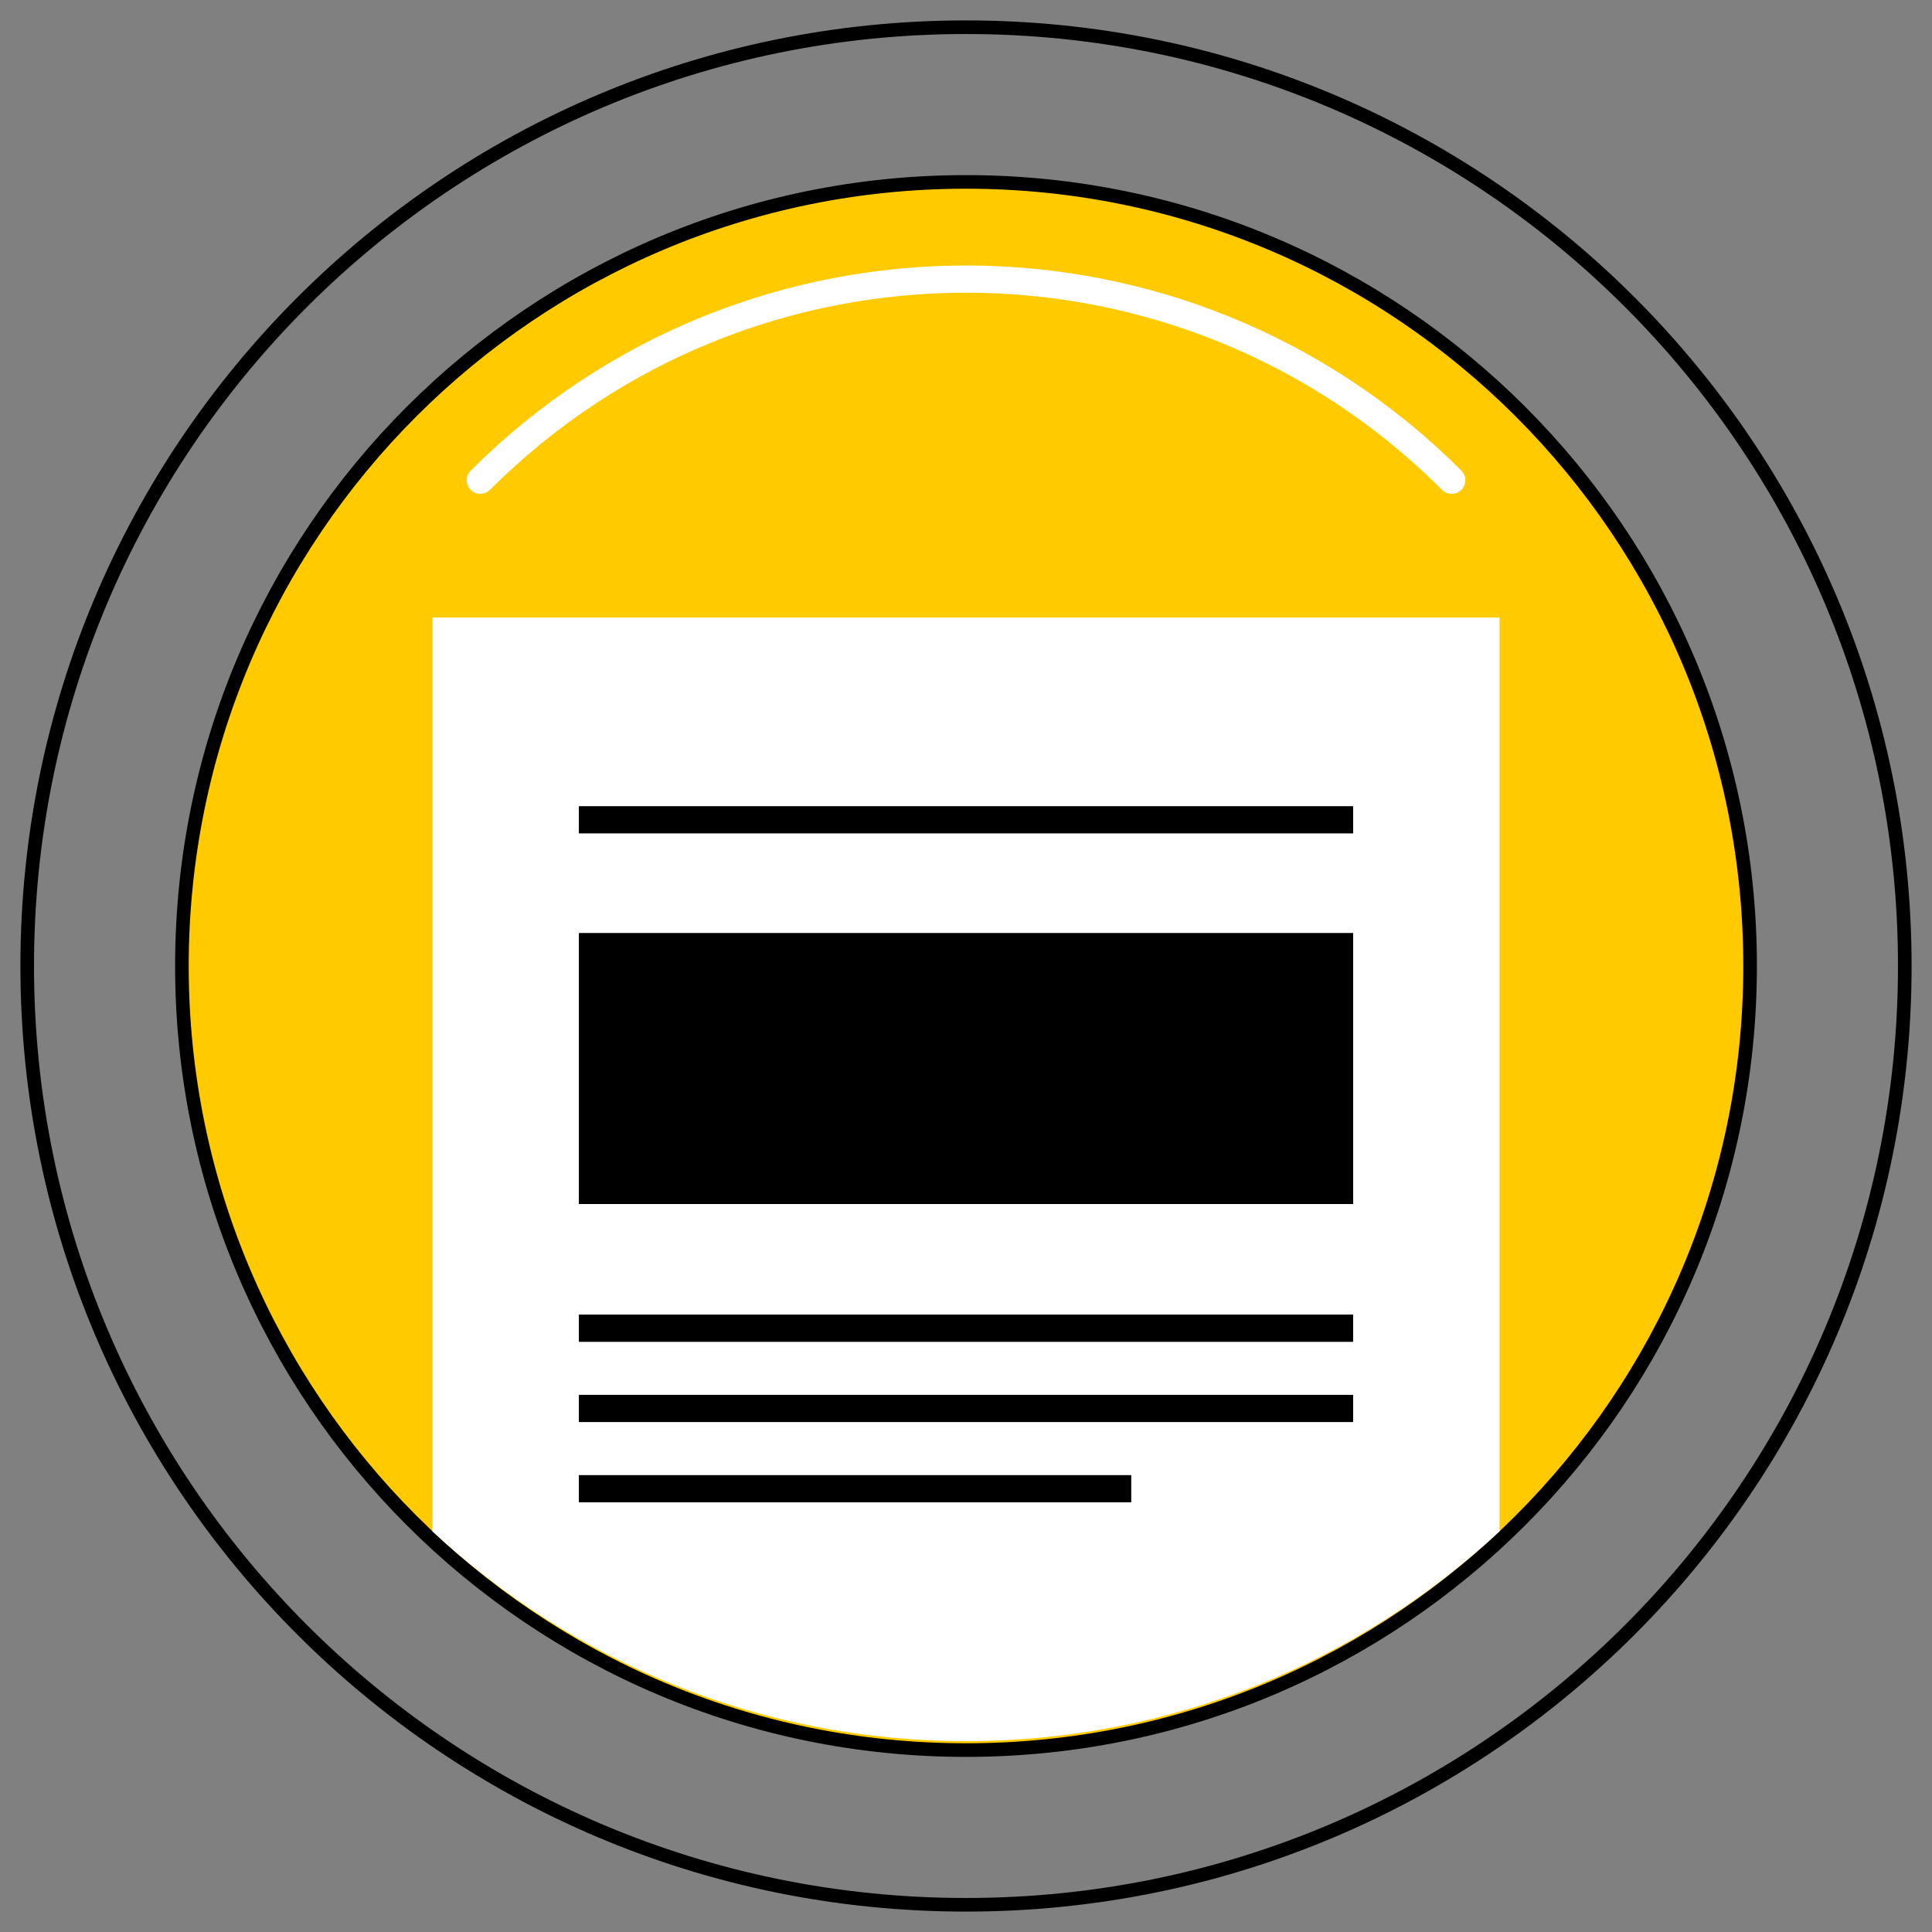
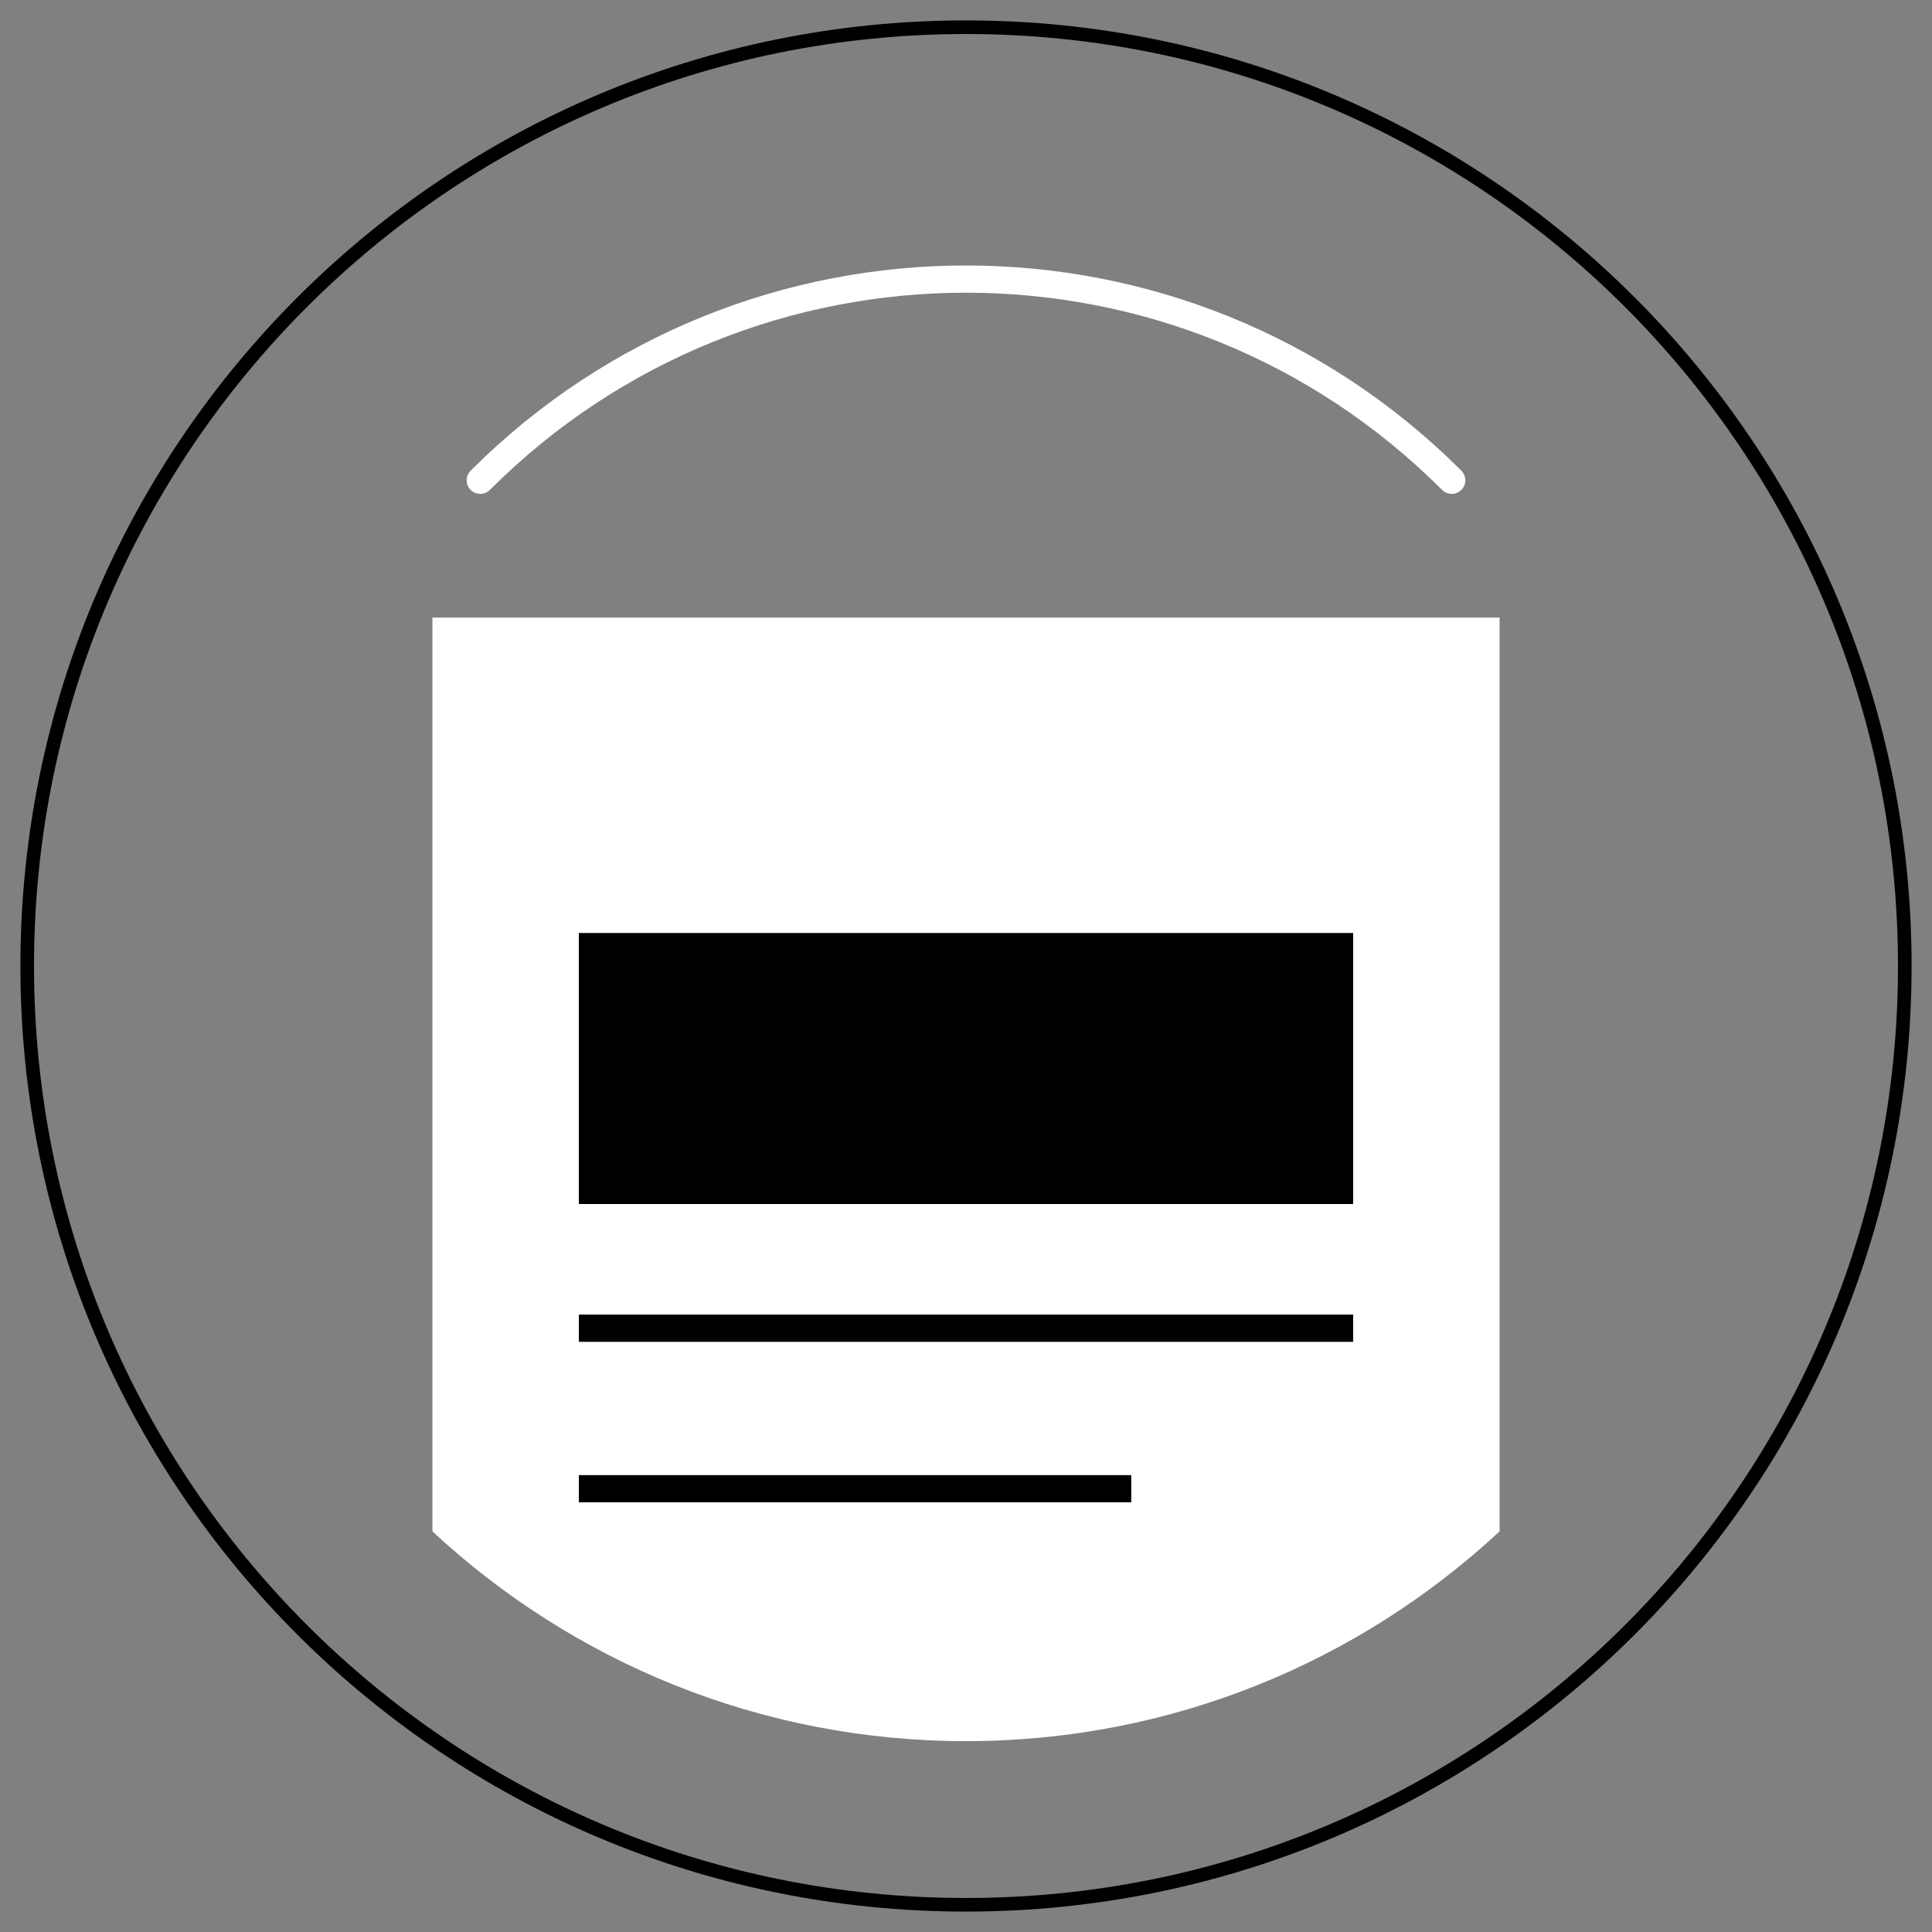
<svg xmlns="http://www.w3.org/2000/svg" width="71" height="71" viewBox="0 0 71 71" fill="none">
  <rect x="0" y="0" width="71" height="71" fill="#808080" stroke="none" />
-   <path d="M35.5 64.315C51.414 64.315 64.315 51.414 64.315 35.5C64.315 19.586 51.414 6.685 35.5 6.685C19.586 6.685 6.685 19.586 6.685 35.5C6.685 51.414 19.586 64.315 35.5 64.315Z" fill="#FFCA00" stroke="black" stroke-width="0.5" stroke-miterlimit="10" stroke-linecap="round" stroke-linejoin="round" />
  <path d="M35.5 70C54.554 70 70 54.554 70 35.5C70 16.446 54.554 1 35.5 1C16.446 1 1 16.446 1 35.5C1 54.554 16.446 70 35.5 70Z" stroke="black" stroke-width="0.5" stroke-miterlimit="10" stroke-linecap="round" stroke-linejoin="round" />
  <path d="M17.65 17.65C27.508 7.792 43.492 7.792 53.35 17.65" stroke="white" stroke-miterlimit="10" stroke-linecap="round" />
  <path d="M53.35 53.35C43.492 63.208 27.508 63.208 17.65 53.35" stroke="white" stroke-miterlimit="10" stroke-linecap="round" />
  <path d="M15.891 56.277C21.035 61.058 27.924 63.986 35.5 63.986C43.076 63.986 49.966 61.058 55.109 56.276V22.696H15.891V56.277Z" fill="white" />
  <path d="M49.728 34.287H21.273V44.247H49.728V34.287Z" fill="black" />
-   <path d="M21.273 30.126H49.727" stroke="black" stroke-miterlimit="10" stroke-linejoin="round" />
  <path d="M21.273 48.811H49.727" stroke="black" stroke-miterlimit="10" stroke-linejoin="round" />
-   <path d="M21.273 51.76H49.727" stroke="black" stroke-miterlimit="10" stroke-linejoin="round" />
  <path d="M21.273 54.709H41.573" stroke="black" stroke-miterlimit="10" stroke-linejoin="round" />
</svg>